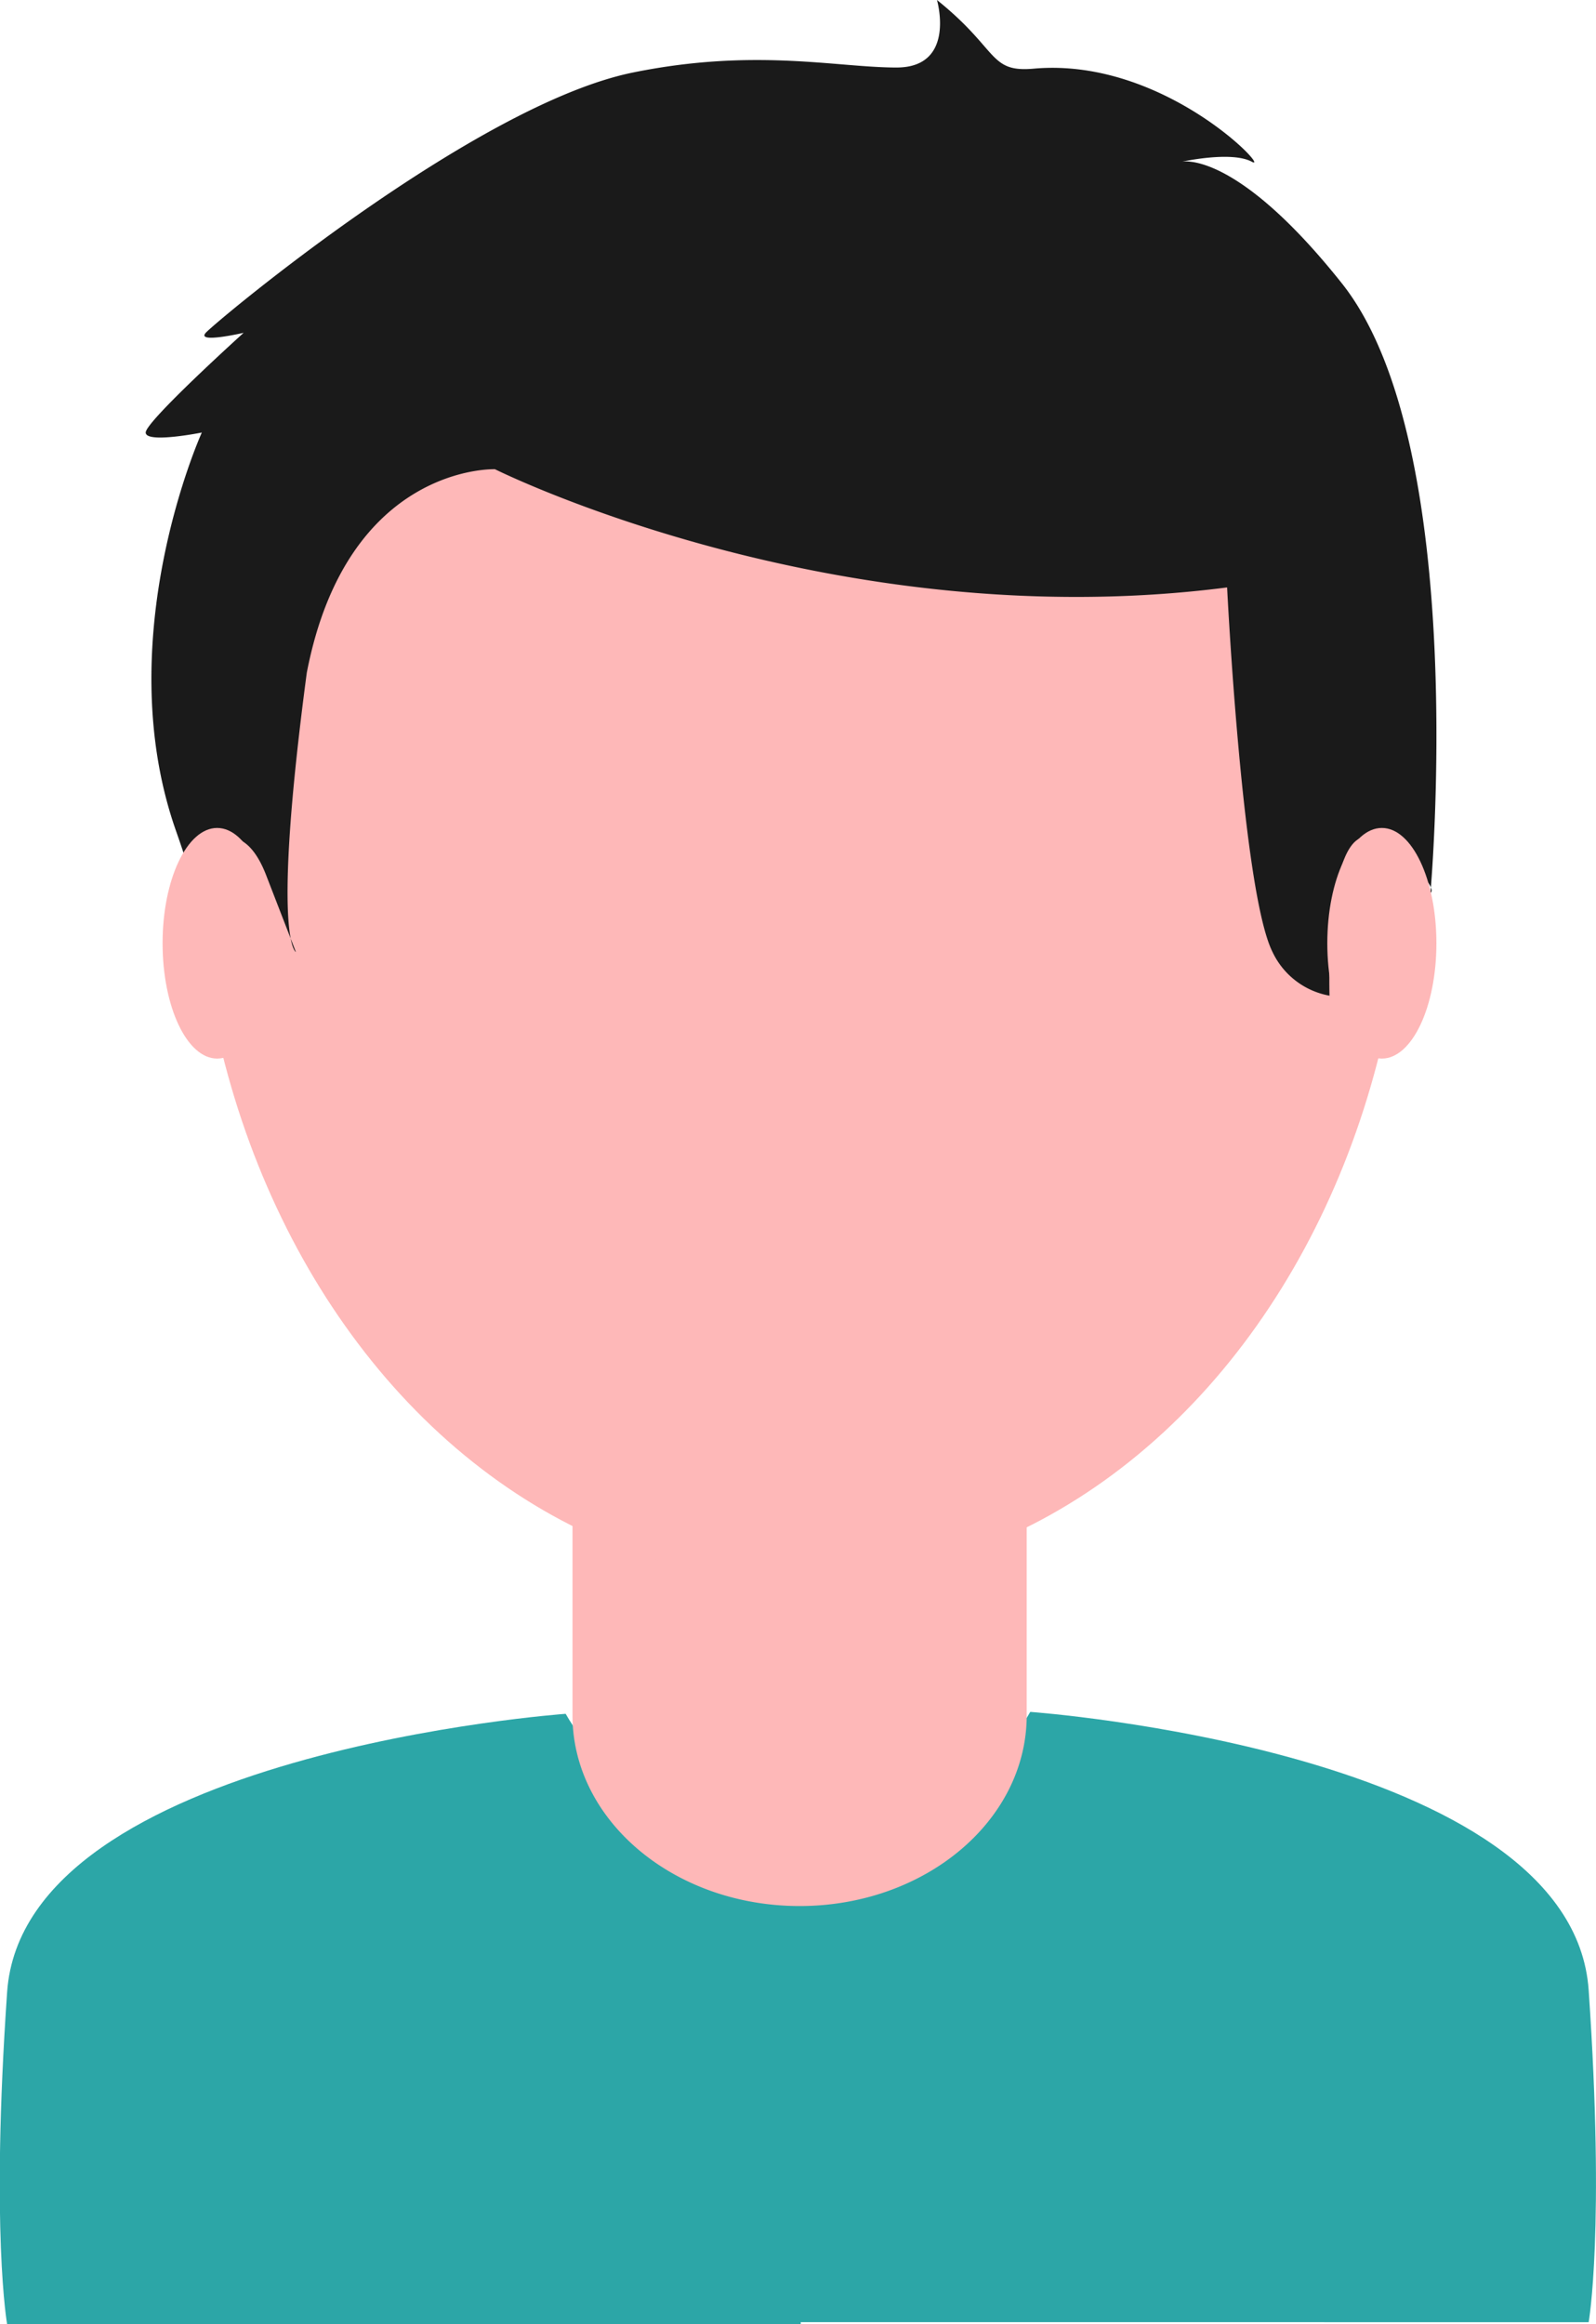
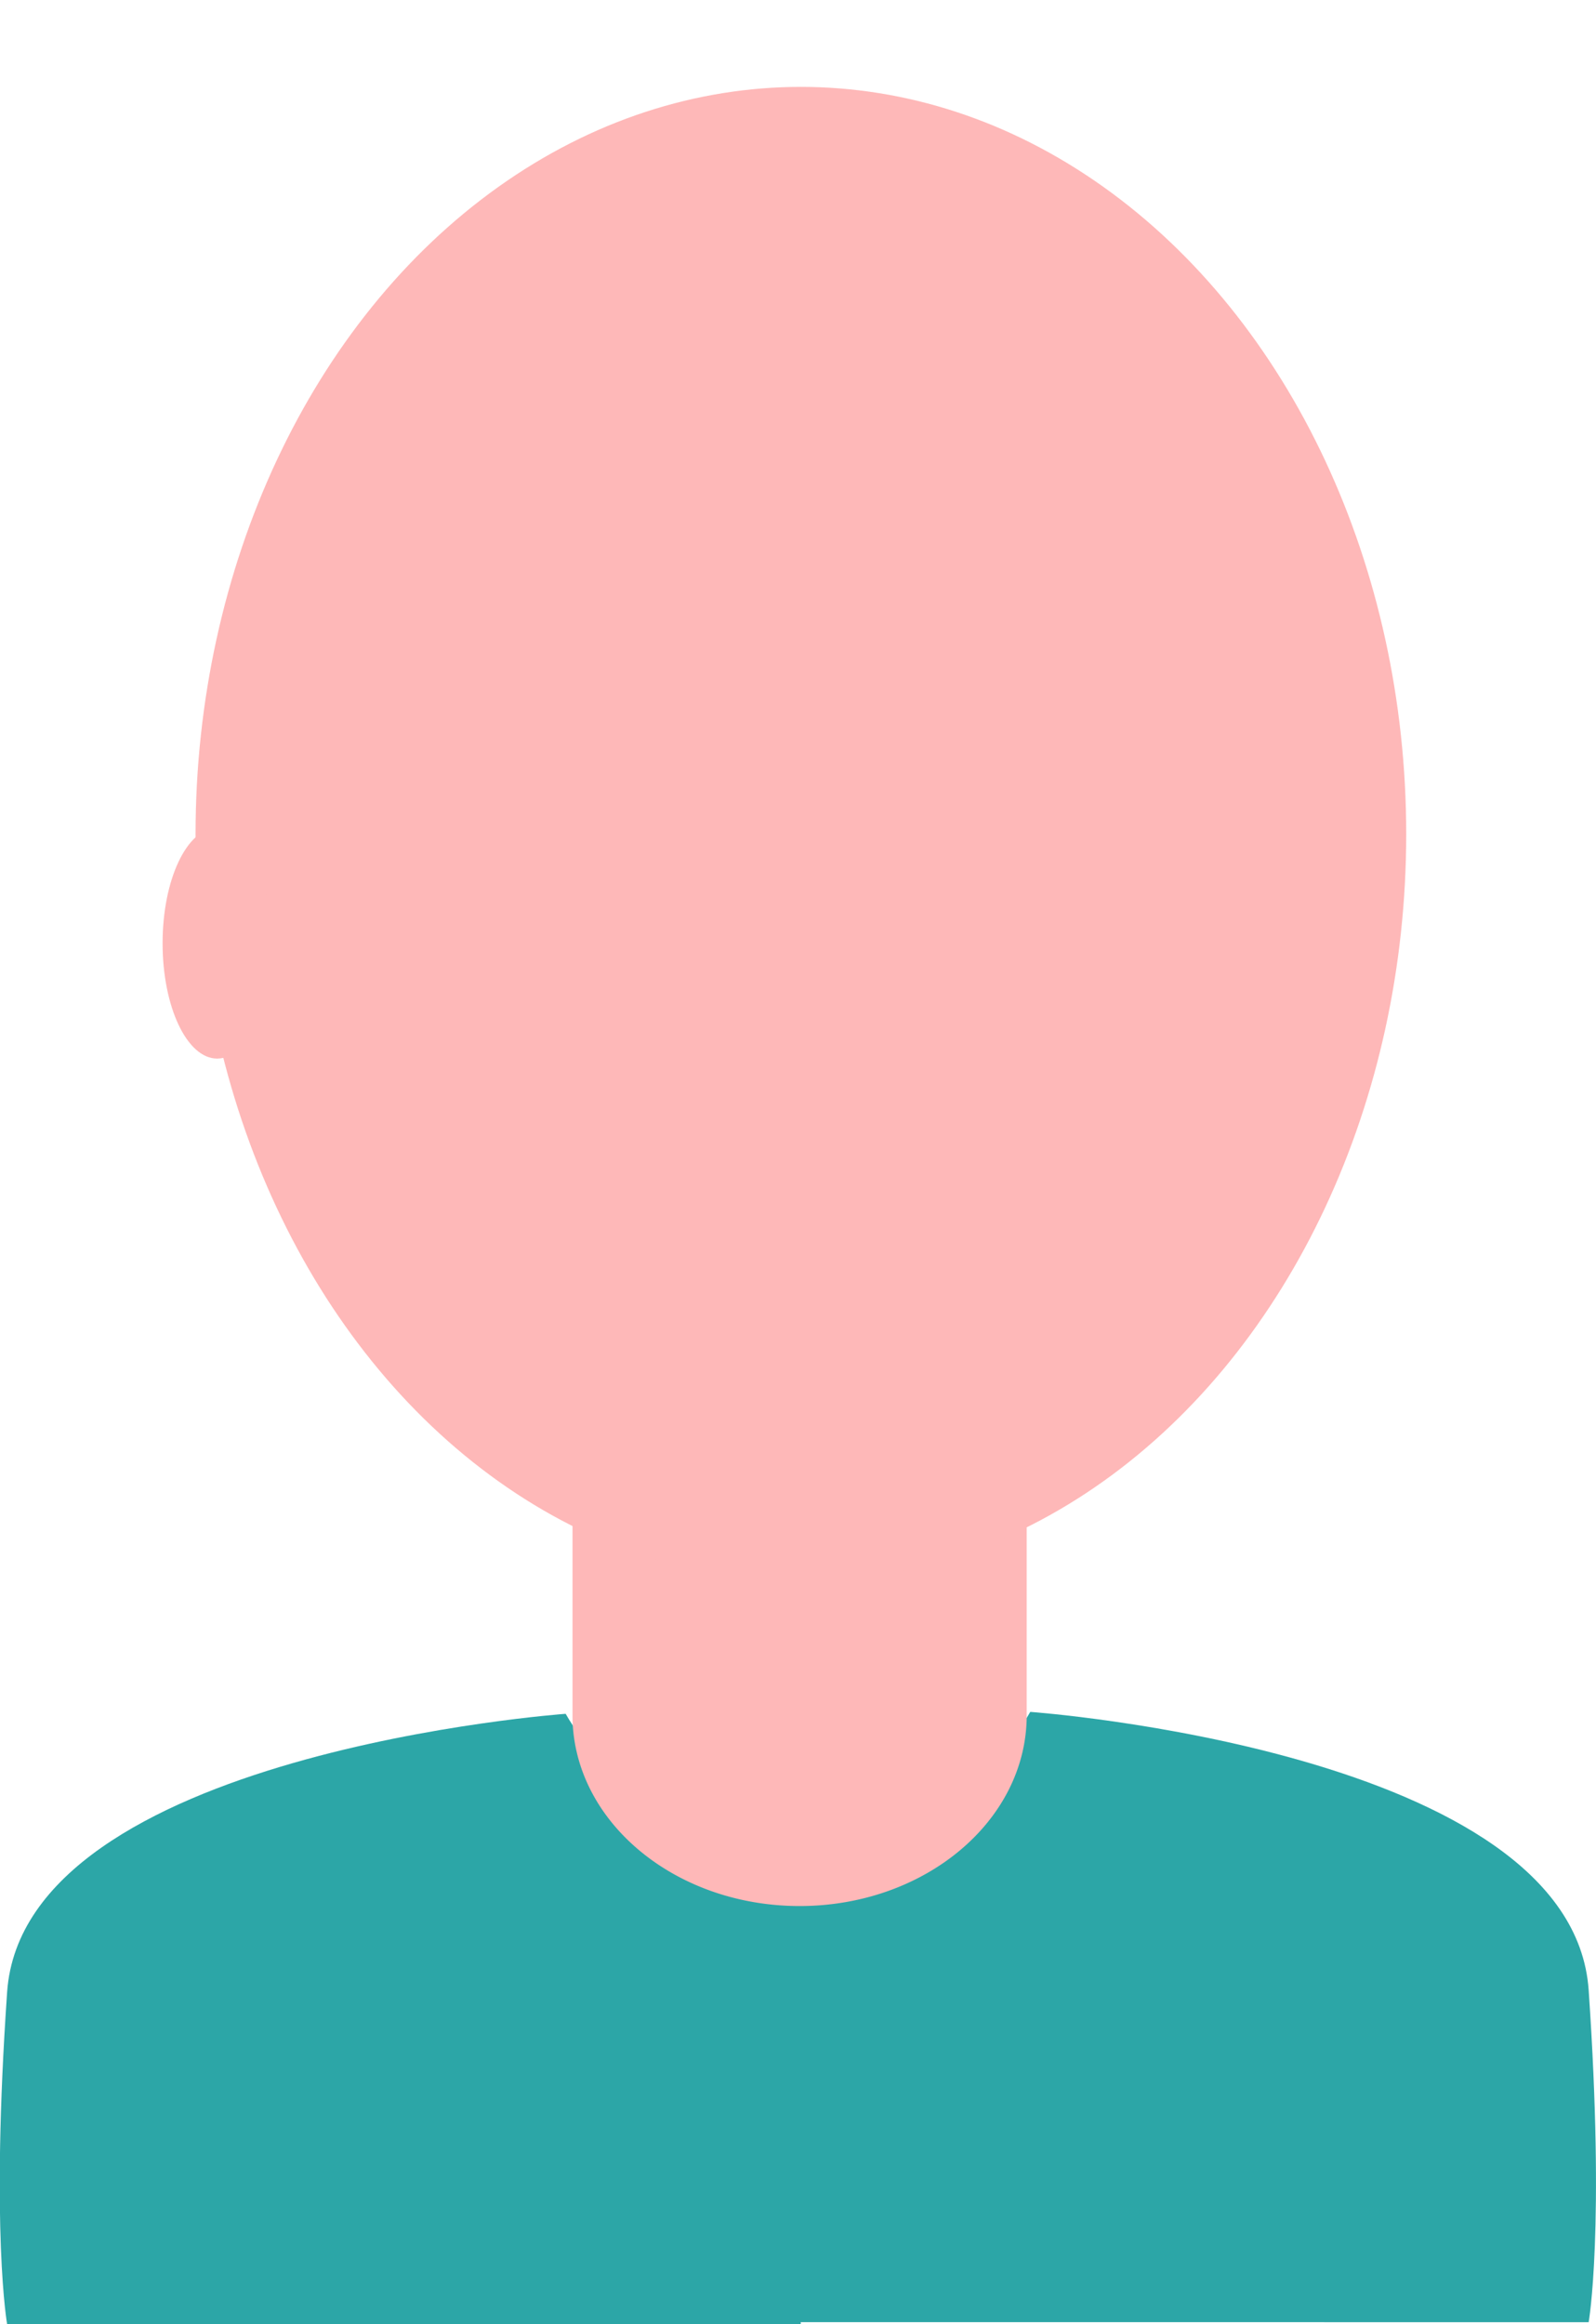
<svg xmlns="http://www.w3.org/2000/svg" id="Livello_1" data-name="Livello 1" viewBox="0 0 224.11 326.33">
  <defs>
    <style>.cls-1{fill:#2ca6a7;}.cls-2{fill:#feb8b8;}.cls-3{fill:#1a1a1a;}</style>
  </defs>
  <path class="cls-1" d="M80.43,240.63S4.33,246.08,2,279.71s0,46.62,0,46.62H113.44V253.79S90.81,258.81,80.43,240.63Z" transform="translate(-1)" />
  <path class="cls-1" d="M145.67,240.36s76.1,5.45,78.41,39.07,0,46.62,0,46.62H112.66V253.51S135.3,258.53,145.67,240.36Z" transform="translate(-1)" />
  <g id="undraw_profile_pic_ic5t" data-name="undraw profile pic ic5t">
    <path id="Tracciato_637" data-name="Tracciato 637" class="cls-2" d="M83.4,198h59.77a1.88,1.88,0,0,1,2,1.69h0v41.15c0,14.78-14.27,26.78-31.89,26.78h0c-17.61,0-31.89-12-31.89-26.77V199.67A1.87,1.87,0,0,1,83.4,198Z" transform="translate(-1)" />
    <ellipse id="Ellisse_78" data-name="Ellisse 78" class="cls-2" cx="112.46" cy="117.11" rx="85" ry="104.91" />
  </g>
-   <path class="cls-3" d="M132.57,0s2.75,9.48-5.68,9.48-19.88-2.78-37,.7c-22.15,4.5-58.61,35-60,36.55s5.32,0,5.32,0-13.75,12.42-13.75,14,7.88,0,7.88,0S16.23,89.6,25.69,116.59c2.24,6.39,1.4,4.66,1.4,4.66s7-9.32,11.25,1.55l4.21,10.87s-3.47-1.6,1.53-39.22C49.75,65.12,70.5,65.88,70.5,65.88s47.44,23.72,102.81,16.6c0,0,2.12,42.73,6.38,51.19a11,11,0,0,0,8,6.13s-.87-27.64,7.56-21.43,6.61,7,6.61,7,5.68-62.77-12.43-85.58c-15-18.86-22.49-17.08-22.49-17.08s7-1.55,9.84,0S164.55,8,146.15,9.64C139.81,10.2,141.3,7,132.57,0Z" transform="translate(-1)" />
  <ellipse id="Ellisse_79" data-name="Ellisse 79" class="cls-2" cx="30.49" cy="132.44" rx="7.66" ry="16.19" />
-   <ellipse id="Ellisse_80" data-name="Ellisse 80" class="cls-2" cx="194.04" cy="132.44" rx="7.66" ry="16.19" />
</svg>